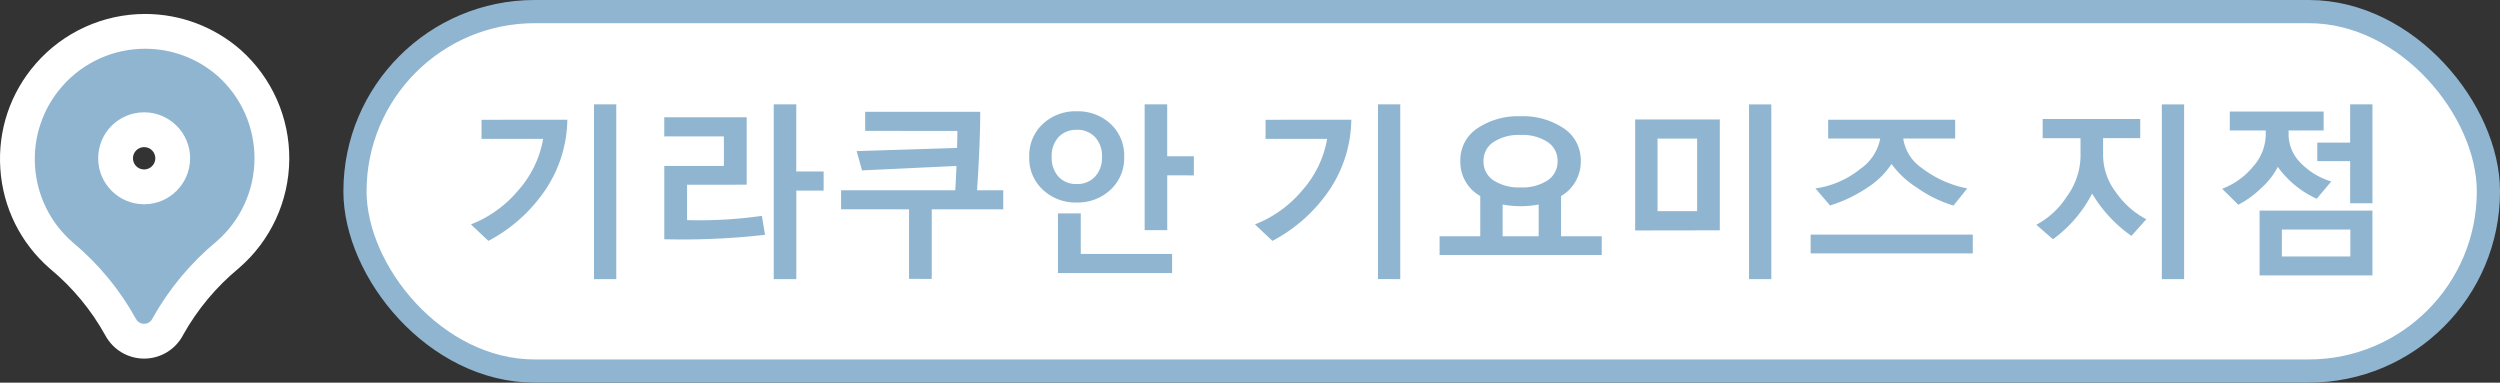
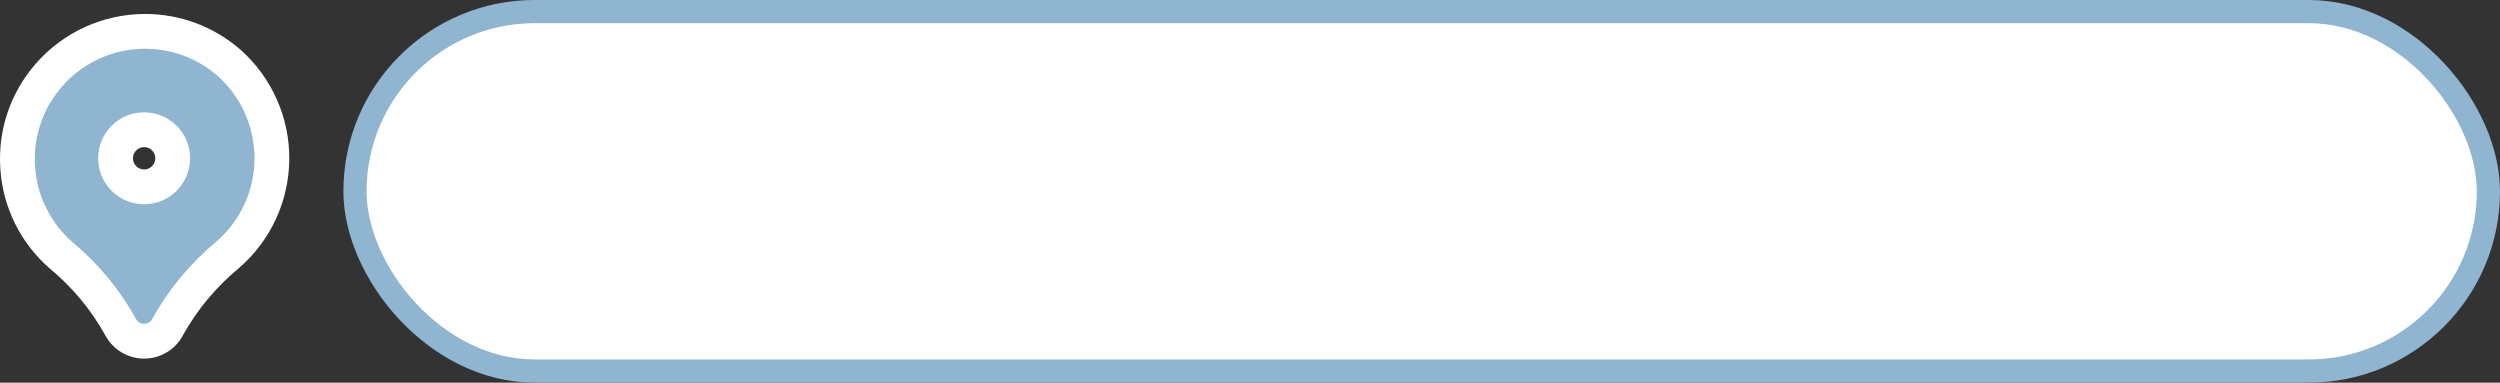
<svg xmlns="http://www.w3.org/2000/svg" width="215.604" height="33" viewBox="0 0 215.604 33">
  <rect x="0" y="0" width="215.604" height="33" fill="#333333" stroke="none" />
  <g id="Group_117324" data-name="Group 117324" transform="translate(9242.528 10191.664)">
    <g id="喜楽庵清水店" transform="translate(-213 574)">
      <rect id="Rectangle_79995" data-name="Rectangle 79995" width="183.99" height="31" rx="15.5" transform="translate(-8998.914 -10764.664)" fill="#fff" stroke="#90b5d1" stroke-miterlimit="10" stroke-width="2" />
-       <path id="Path_24399" data-name="Path 24399" d="M11.7,1.406v-15.07h1.922V1.406Zm-2.3-13.742A11.1,11.1,0,0,1,7.566-6.379,13.532,13.532,0,0,1,2.594-1.891L1.086-3.312a10.093,10.093,0,0,0,4.07-2.922,8.993,8.993,0,0,0,2.156-4.453H2v-1.648ZM29.148-6.227V1.406H27.2v-15.07h1.945v5.789h2.359v1.648Zm-2.7,3.813a62.96,62.96,0,0,1-8.687.383v-6.32H22.9V-10.9H17.758v-1.648h7.109v5.813H19.727V-3.68a38.506,38.506,0,0,0,6.453-.367Zm12.422,3.8v-6H33.008V-6.258h9.844q.039-.414.109-2.094l-8.148.383-.461-1.664,8.656-.273q.031-.922.031-1.469H35.086v-1.648h9.922q0,2.641-.273,6.766h2.258v1.648H40.828v6Zm22.266-8.93v4.727H59.188V-13.664h1.945v4.477h2.3v1.648ZM53.328-5.2A4.1,4.1,0,0,1,50.41-6.3a3.7,3.7,0,0,1-1.176-2.828,3.712,3.712,0,0,1,1.172-2.844,4.117,4.117,0,0,1,2.922-1.094,4.134,4.134,0,0,1,2.922,1.086,3.705,3.705,0,0,1,1.172,2.852A3.7,3.7,0,0,1,56.246-6.3,4.121,4.121,0,0,1,53.328-5.2Zm0-6.266a2.053,2.053,0,0,0-1.566.625,2.392,2.392,0,0,0-.59,1.711,2.4,2.4,0,0,0,.59,1.707,2.046,2.046,0,0,0,1.566.629A2.074,2.074,0,0,0,54.91-7.43a2.379,2.379,0,0,0,.6-1.7,2.4,2.4,0,0,0-.59-1.7A2.069,2.069,0,0,0,53.328-11.469ZM51.711.883V-4.258H53.68V-.766h7.875V.883Zm27.6.523v-15.07h1.922V1.406Zm-2.3-13.742a11.1,11.1,0,0,1-1.824,5.957A13.532,13.532,0,0,1,70.21-1.891L68.7-3.312a10.094,10.094,0,0,0,4.07-2.922,8.993,8.993,0,0,0,2.156-4.453H69.616v-1.648ZM84.624-.672V-2.289h3.508V-5.758a3.361,3.361,0,0,1-1.719-3.008A3.29,3.29,0,0,1,87.886-11.6a6.317,6.317,0,0,1,3.73-1.039A6.293,6.293,0,0,1,95.327-11.6,3.287,3.287,0,0,1,96.8-8.766a3.414,3.414,0,0,1-1.7,3.008v3.469h3.508V-.672Zm6.992-10.352a3.99,3.99,0,0,0-2.34.609,1.916,1.916,0,0,0-.863,1.648,1.921,1.921,0,0,0,.863,1.66,4.009,4.009,0,0,0,2.34.605,3.956,3.956,0,0,0,2.328-.609A1.926,1.926,0,0,0,94.8-8.766a1.921,1.921,0,0,0-.855-1.648A3.952,3.952,0,0,0,91.616-11.023ZM90.061-2.289h3.109V-5.023a8.674,8.674,0,0,1-1.555.141,8.674,8.674,0,0,1-1.555-.141Zm21.25,3.7v-15.07h1.922V1.406Zm-9.82-4.2v-9.57h7.3V-2.8Zm5.344-7.922h-3.414v6.258h3.414Zm22.109,5.773a10.717,10.717,0,0,1-3.113-1.516,7.906,7.906,0,0,1-2.23-2.07,6.963,6.963,0,0,1-2.121,2.063A12.1,12.1,0,0,1,118.3-4.945l-1.266-1.469A7.907,7.907,0,0,0,120.9-8.09a4.106,4.106,0,0,0,1.727-2.629h-4.492v-1.617h10.953v1.617h-4.477A3.717,3.717,0,0,0,126.2-8.184a9.323,9.323,0,0,0,3.93,1.77ZM116.624-.812V-2.43h13.984V-.812Zm30.288,2.219v-15.07h1.922V1.406ZM144.287-2.32A11.876,11.876,0,0,1,140.9-5.969a11.262,11.262,0,0,1-3.375,3.938l-1.437-1.25a7.047,7.047,0,0,0,2.629-2.434A6.036,6.036,0,0,0,139.9-9.148v-1.6h-3.266V-12.4h8.414v1.648h-3.2V-9.2a5.319,5.319,0,0,0,1.133,3.156,7.282,7.282,0,0,0,2.594,2.289Zm18.867-2.812V-8.766h-2.836v-1.6h2.836v-3.3h1.922v8.531Zm-2.883-.391a8.4,8.4,0,0,1-3.359-2.75,6.26,6.26,0,0,1-1.426,1.824,8.087,8.087,0,0,1-1.98,1.441l-1.391-1.375A6.36,6.36,0,0,0,154.783-8.3a4.193,4.193,0,0,0,1.09-2.7v-.414h-3.1v-1.633h8.094v1.633h-3.023v.352a3.47,3.47,0,0,0,1.012,2.422,6.171,6.171,0,0,0,2.668,1.625Zm-4.93,6.609V-4.5h9.734V1.086Zm7.828-3.953h-5.906v2.32h5.906Z" transform="translate(-8990 -10743)" fill="#90b5d1" />
    </g>
    <g id="pin_1_" data-name="pin (1)" transform="translate(-9243.637 -10188.548)" fill="#90b5d1">
      <path d="M 13.54 26.31 L 13.54 26.31 L 13.537 26.31 C 12.697 26.31 11.926 25.852 11.524 25.114 C 10.214 22.741 8.492 20.659 6.408 18.927 L 6.393 18.915 L 6.38 18.903 C 4.163 16.968 2.833 14.285 2.634 11.349 C 2.435 8.413 3.392 5.575 5.327 3.359 C 7.42 0.962 10.445 -0.412 13.628 -0.412 C 16.291 -0.412 18.864 0.554 20.871 2.308 L 20.877 2.314 L 20.883 2.319 C 23.244 4.428 24.583 7.453 24.557 10.619 C 24.531 13.785 23.142 16.787 20.747 18.857 L 20.736 18.868 L 20.724 18.877 C 18.654 20.593 16.937 22.649 15.618 24.991 L 15.561 25.098 L 15.56 25.101 L 15.558 25.104 C 15.158 25.847 14.384 26.31 13.54 26.31 Z M 13.539 8.07 C 12.18 8.07 11.074 9.176 11.074 10.535 C 11.074 11.894 12.18 13 13.539 13 C 14.896 12.999 16.003 11.892 16.005 10.533 C 16.005 9.176 14.899 8.07 13.539 8.07 Z" stroke="none" />
      <path d="M 13.628 1.088 C 10.976 1.088 8.339 2.191 6.457 4.345 C 3 8.304 3.407 14.316 7.366 17.773 C 9.588 19.619 11.444 21.865 12.84 24.395 C 12.979 24.651 13.247 24.811 13.539 24.81 C 13.831 24.81 14.099 24.65 14.237 24.393 L 14.302 24.271 C 15.707 21.772 17.559 19.552 19.766 17.723 C 21.836 15.934 23.035 13.342 23.057 10.607 C 23.08 7.872 21.923 5.26 19.884 3.438 L 19.884 3.438 C 18.08 1.862 15.849 1.088 13.628 1.088 M 13.539 14.5 C 11.349 14.5 9.574 12.725 9.574 10.535 C 9.574 8.345 11.349 6.57 13.539 6.57 C 15.729 6.57 17.505 8.345 17.505 10.535 C 17.502 12.724 15.728 14.498 13.539 14.5 M 13.628 -1.912 L 13.628 1.088 L 13.628 -1.912 C 16.655 -1.912 19.577 -0.814 21.858 1.179 L 21.882 1.201 C 24.565 3.597 26.087 7.034 26.057 10.631 C 26.027 14.228 24.45 17.64 21.728 19.992 L 21.681 20.032 C 19.758 21.626 18.161 23.537 16.933 25.712 L 16.879 25.815 C 16.217 27.045 14.938 27.809 13.541 27.81 C 12.149 27.81 10.875 27.054 10.209 25.837 C 8.99 23.629 7.388 21.692 5.449 20.081 L 5.393 20.033 C 2.875 17.834 1.363 14.786 1.138 11.45 C 0.912 8.114 1.998 4.891 4.197 2.372 C 6.575 -0.35 10.012 -1.912 13.628 -1.912 Z M 13.537 11.5 C 14.07 11.499 14.504 11.065 14.505 10.531 C 14.505 10.003 14.072 9.57 13.539 9.57 C 13.007 9.57 12.574 10.003 12.574 10.535 C 12.574 11.067 13.006 11.499 13.537 11.5 Z" stroke="none" fill="#fff" />
    </g>
  </g>
</svg>